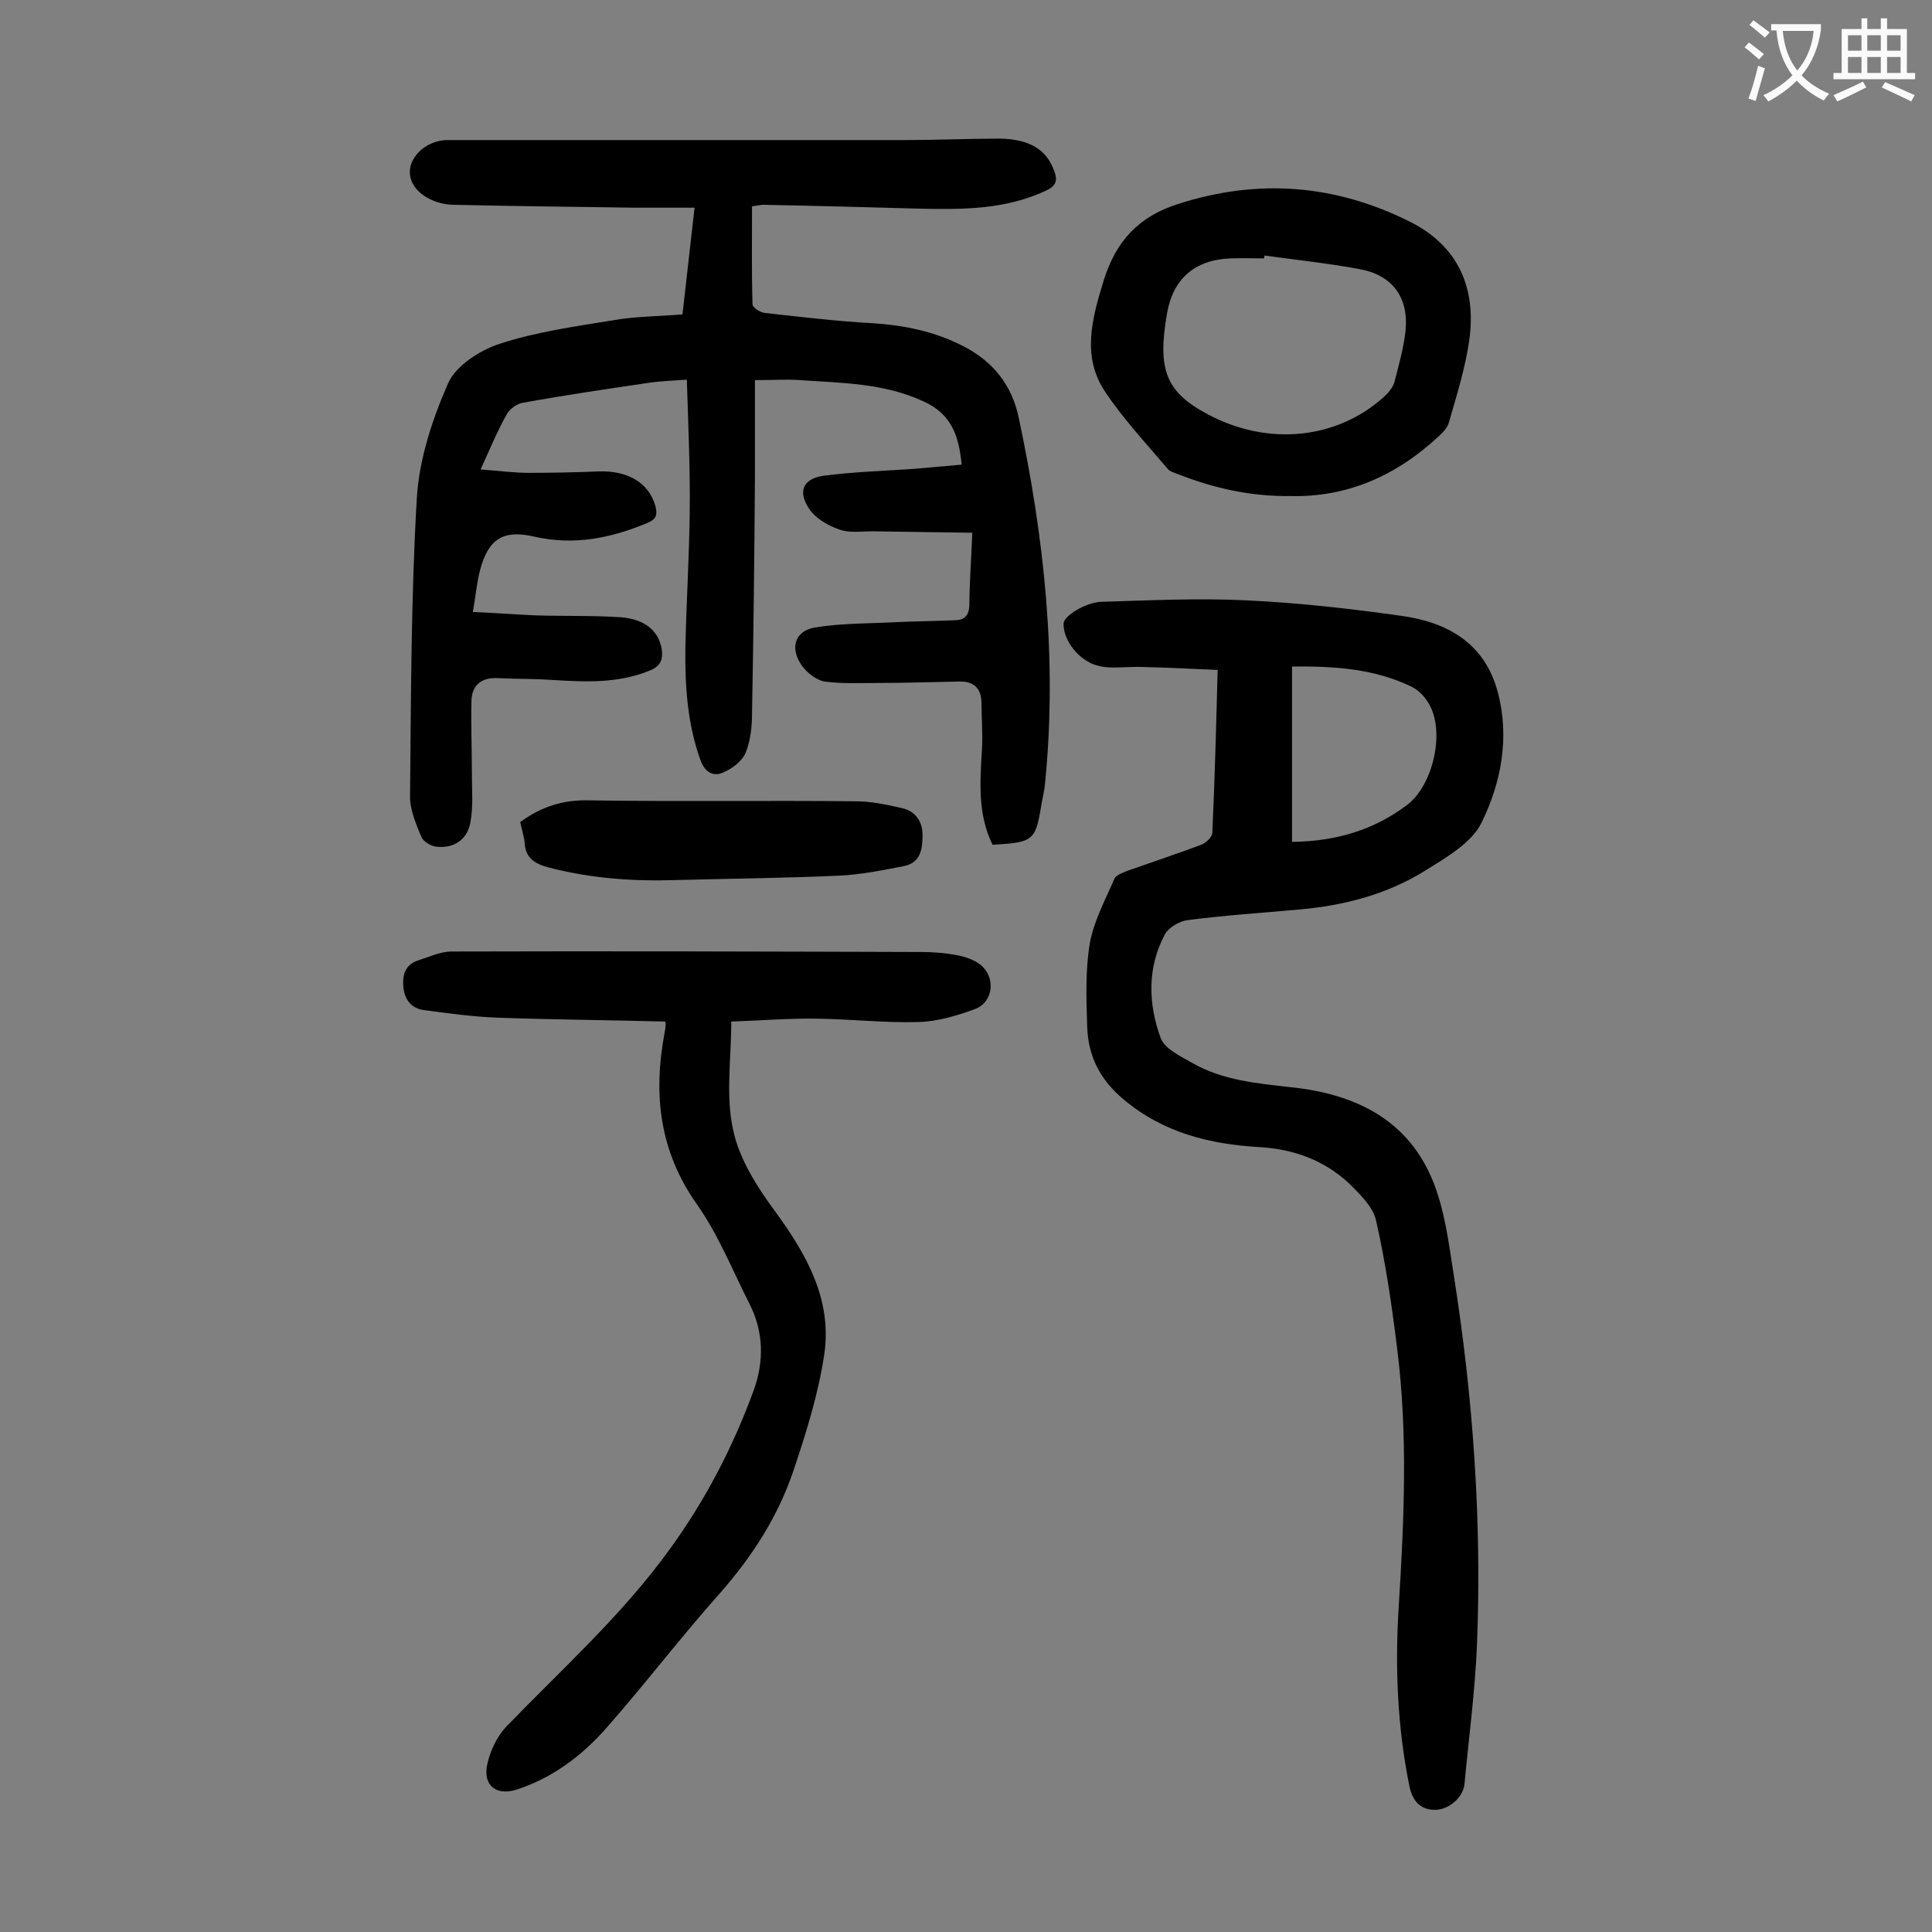
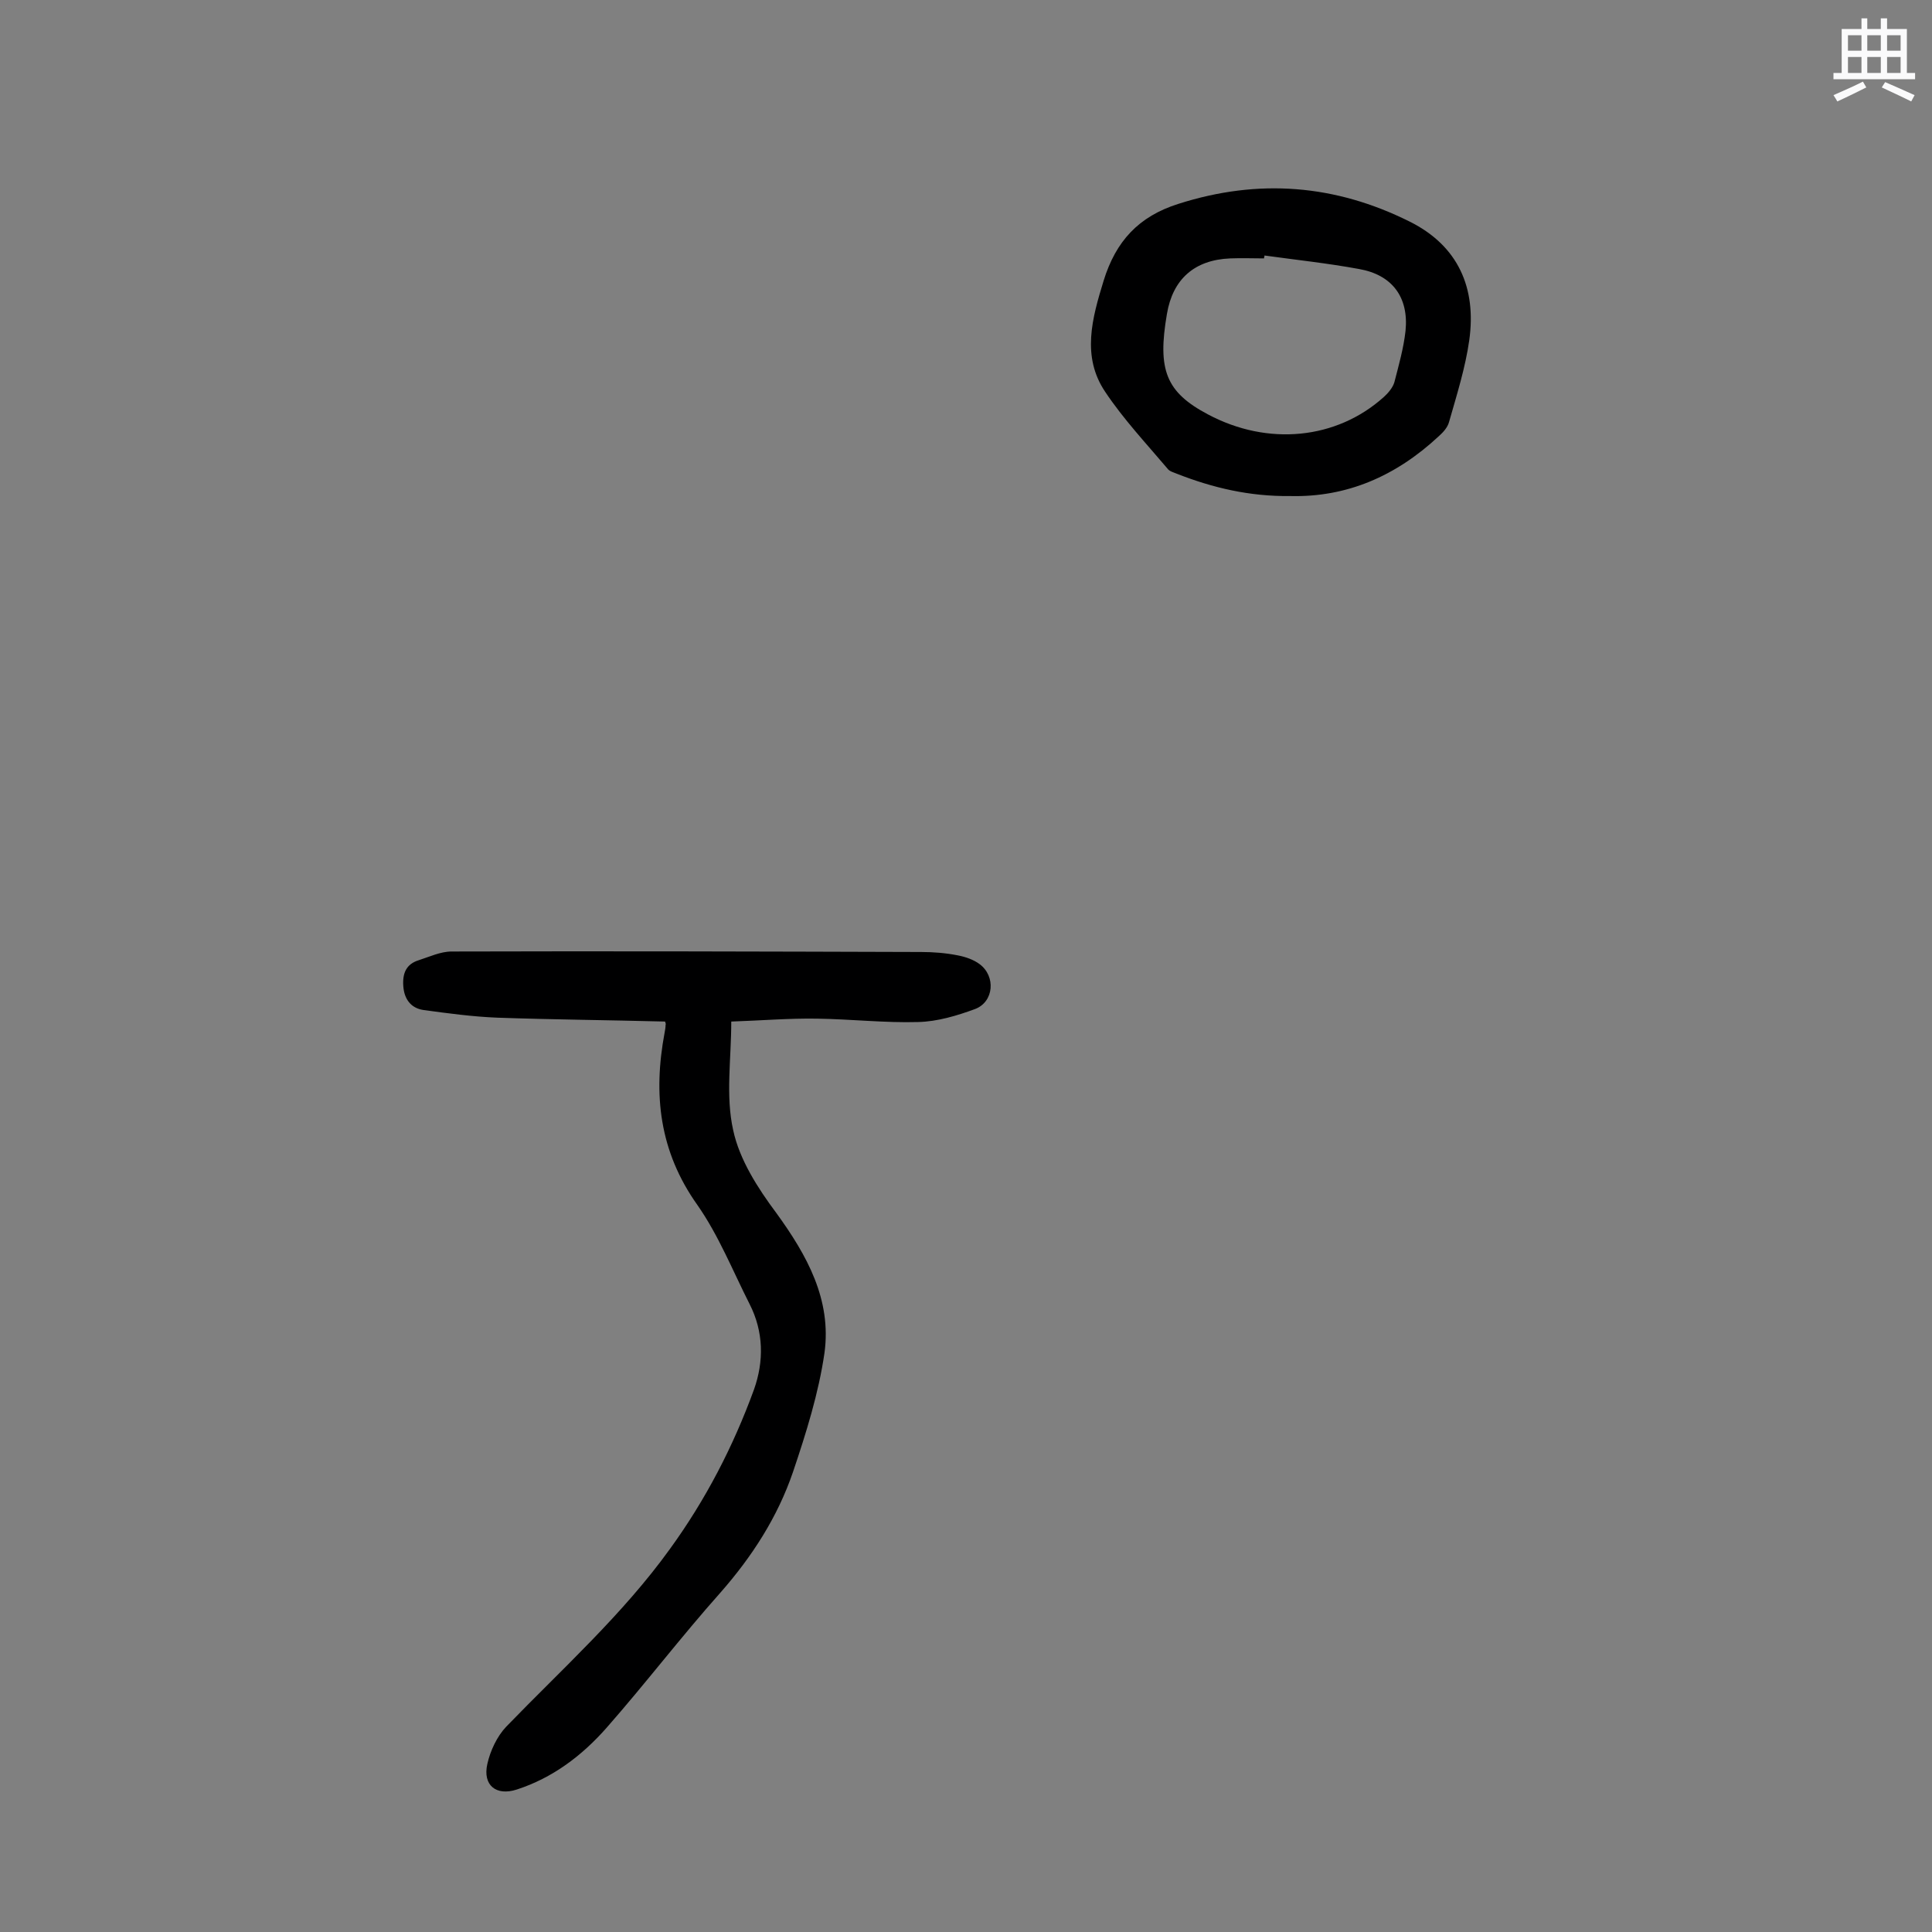
<svg xmlns="http://www.w3.org/2000/svg" enable-background="new 0 0 400 400" viewBox="0 0 400 400">
  <rect x="0" y="0" width="400" height="400" fill="#808080" stroke="none" />
  <g fill="#000001">
-     <path d="m155.7 42.7c0 6.8-.1 13.6.1 20.3 0 .7 1.6 1.7 2.6 1.8 7.3.8 14.7 1.7 22 2.1 6.7.4 13.1 1.7 19.1 4.8 6.2 3.2 10 8.1 11.4 14.7 5.3 24.9 8 50 5.5 75.4-.1 1.4-.4 2.8-.7 4.3-1.3 8-1.6 8.3-10.2 8.8-3.1-6.3-2.6-13-2.2-19.7.2-3.3-.1-6.6-.1-9.9-.1-2.9-1.7-4.2-4.4-4.2-5.6.1-11.2.3-16.9.3-3.7 0-7.5.2-11.2-.3-1.7-.3-3.6-1.8-4.7-3.3-2.5-3.6-1.5-7.2 2.8-7.9 5.6-.9 11.3-.8 17-1.1 4.1-.2 8.1-.2 12.2-.4 1.7-.1 2.6-1 2.7-3 0-4.7.4-9.5.6-15.1-7.1-.1-13.9-.2-20.7-.3-2.3 0-4.8.4-6.9-.4-2.3-.8-4.9-2.3-6.2-4.3-2.4-3.6-1.2-6.2 3-6.8 6.1-.8 12.3-1 18.4-1.4 3.4-.3 6.7-.6 10.2-.9-.6-6.2-2.2-10.5-7.9-13.1-8.2-3.8-16.9-3.8-25.6-4.4-2.8-.2-5.7 0-9.3 0v19.9c-.1 16.4-.3 32.7-.6 49.1 0 2.7-.3 5.6-1.3 8.1-.7 1.7-2.7 3.3-4.6 4.1-2.1 1-3.9 0-4.8-2.6-2.7-7.5-3.2-15.3-3.1-23.2.2-9.4.8-18.8.9-28.2.1-8.9-.3-17.9-.6-27.3-2.8.2-5.2.3-7.5.6-8.8 1.3-17.7 2.6-26.5 4.2-1.2.2-2.7 1.3-3.3 2.4-1.9 3.4-3.4 7-5.4 11.4 4.1.3 7 .7 9.9.7 4.9 0 9.7-.1 14.6-.3 6-.2 10.4 2.4 11.7 7.2.4 1.6.3 2.6-1.5 3.4-7.6 3.2-15.3 4.8-23.6 2.9-6.4-1.5-9.5.5-11.2 6.9-.7 2.6-.9 5.4-1.5 8.7 4.5.2 8.6.5 12.8.7 6 .2 11.9 0 17.9.4 5 .4 7.8 2.9 8.4 6.6.3 2.1-.2 3.5-2.4 4.4-6.5 2.7-13.2 2.4-19.9 2-3.9-.3-7.7-.2-11.6-.4-3.5-.2-5.5 1.5-5.5 5-.1 5 .1 9.9.1 14.9 0 3.3.3 6.7-.3 9.9-.6 3.6-3.4 5.5-7 5.1-1.2-.1-2.8-1.1-3.2-2.1-1.1-2.7-2.4-5.7-2.3-8.5.2-20.6.2-41.1 1.4-61.6.5-8.1 3.2-16.3 6.5-23.8 1.6-3.6 6.6-6.8 10.6-8.1 7.6-2.5 15.6-3.6 23.6-4.9 4.5-.8 9.2-.8 14.3-1.2.8-7 1.6-14.2 2.5-22.1-4.2 0-8.3 0-12.3 0-12.5-.2-25-.3-37.5-.6-1.2 0-2.4-.2-3.6-.6-3.8-1.3-5.9-4-5.5-6.9.5-3.1 3.7-5.7 7.4-5.9h2.3 92.9c6.5 0 13-.3 19.5-.3 6.3.1 9.8 2.4 11.3 6.8.7 1.9.3 3-1.6 3.9-8.4 4-17.3 4-26.3 3.8-10.8-.3-21.7-.6-32.5-.8-.4 0-1.1.2-2.2.3z" />
-     <path d="m252.1 138.7c-5.2-.2-10.3-.5-15.3-.6-2.1-.1-4.2.1-6.3.1-1.1 0-2.2-.1-3.3-.4-3.8-1-7.1-5.2-7-8.7 0-1.5 4.5-4.4 7.8-4.5 10-.3 20.1-.8 30.1-.3 10.7.5 21.4 1.7 32 3.2 9.5 1.3 17.3 5.6 20 15.8 2.5 9.4.7 18.8-3.4 27.1-2.1 4.2-7.4 7.2-11.7 9.9-7.9 4.9-16.8 7.2-26 8-7.7.7-15.4 1.2-23.1 2.2-1.7.2-3.9 1.5-4.7 2.9-3.7 6.9-3.5 14.4-.9 21.5.8 2.2 4.1 3.8 6.6 5.2 6.3 3.6 13.4 4.2 20.4 5 13.4 1.4 24.5 6.8 29.6 20 2.3 6 3.1 12.6 4.1 19 4 25.3 5.8 50.8 4.8 76.3-.4 9.7-1.7 19.4-2.6 29-.3 2.8-3.2 5.2-5.9 5.3-2.9.1-4.8-1.5-5.5-4.9-2.5-12.3-3-24.8-2.2-37.3 1.1-17.7 1.9-35.4-.3-53-1.1-9-2.4-18-4.4-26.8-.6-2.8-3.3-5.4-5.5-7.6-5.2-4.9-11.6-7.2-18.6-7.6-10.4-.6-20-3-28.2-9.9-4.8-4-7.3-8.9-7.5-14.9-.2-5.7-.4-11.6.5-17.2.8-4.7 3.2-9.1 5.1-13.5.3-.8 1.7-1.3 2.7-1.7 5.1-1.8 10.2-3.5 15.3-5.4 1-.4 2.3-1.6 2.3-2.5.5-11 .8-22 1.1-33.7zm15.4 35.6c9-.1 16.9-2.4 23.9-7.7 5.2-4 7.7-14.6 4.7-20.4-.8-1.6-2.2-3.2-3.8-4-7.8-3.8-16.2-4.3-24.8-4.2z" />
    <path d="m137.7 211.5c-11.5-.3-23.1-.4-34.7-.8-5.1-.2-10.3-.9-15.4-1.6-2.5-.4-3.9-2.2-4.1-4.9s.6-4.6 3.2-5.4c2.2-.7 4.5-1.8 6.8-1.8 32.4-.1 64.8 0 97.2.1 2.5 0 5.1.2 7.6.7 1.6.3 3.3.9 4.5 1.8 3.4 2.5 3 7.8-.9 9.3-3.8 1.4-7.8 2.6-11.8 2.7-6.9.2-13.9-.6-20.9-.7-5.8-.1-11.7.4-17.8.6 0 7.8-1.2 15.4.4 22.5 1.3 6.1 5.1 12 8.9 17.1 6.4 8.8 11.5 18 10 29-1.2 8.3-3.8 16.6-6.5 24.6-3.2 9.4-8.5 17.6-15.1 25.1-8.1 9.1-15.5 18.8-23.5 27.9-5.1 5.8-11.2 10.4-18.6 12.8-4.3 1.4-7.1-.9-6.1-5.3.6-2.7 2-5.7 3.9-7.7 11.6-12 24.1-23.2 33.9-36.8 7.4-10.2 13.1-21.2 17.4-33 2.1-5.9 2-12-.9-17.7-3.5-6.9-6.4-14.2-10.8-20.5-7.9-11.1-9.2-22.9-6.8-35.7.1-.5.2-1.1.2-1.6.1-.2 0-.3-.1-.7z" />
    <path d="m267.1 102.7c-8.4.1-16-1.7-23.4-4.6-.7-.3-1.6-.5-2-1.1-4.4-5.2-9.1-10.2-12.9-15.9-4.9-7.3-2.7-15.2-.3-23 2.5-8.1 7.2-13.3 15.5-15.9 16.6-5.3 32.5-4 47.9 3.7 10 5 13.8 13.7 12.3 24.5-.8 5.7-2.6 11.4-4.2 17-.3 1.1-1.2 2.1-2.1 2.9-8.9 8.3-19.1 12.7-30.8 12.4zm-5.3-49.8c0 .2-.1.4-.1.6-2.3 0-4.6-.1-7 0-7.4.3-11.9 4.3-13.1 11.5-2 11.6-.2 16.2 8.5 20.8 12.4 6.6 26.6 5.2 36.4-3.6.9-.8 1.9-2 2.2-3.1.9-3.5 1.9-7 2.3-10.6.7-7-2.8-11.6-9.6-12.8-6.5-1.2-13.1-1.9-19.6-2.8z" />
-     <path d="m107.7 170.2c4.4-3.2 8.8-4.6 14.1-4.5 18.4.3 36.9 0 55.4.2 3.2 0 6.4.7 9.5 1.4 2.7.6 4.3 2.6 4.3 5.6 0 2.9-.4 5.7-3.8 6.4-4.5.9-9.1 1.8-13.6 2-11.1.5-22.3.6-33.4.9-9 .3-17.8-.3-26.6-2.6-3-.8-4.9-2-5-5.4-.2-1.3-.6-2.6-.9-4z" />
  </g>
-   <path d="m362.1 8.8c1.1.8 2.1 1.6 3.1 2.4l-1 1.1c-1.3-1.1-2.3-2-3-2.5zm1.9 4.8c.5.2.9.4 1.4.5-.6 2.3-1.3 4.5-1.9 6.8l-1.5-.5c.8-2.1 1.4-4.3 2-6.8zm-1-9.4c1.3.9 2.4 1.8 3.4 2.5l-1 1.1c-1.4-1.2-2.4-2.1-3.2-2.6zm3.7 2.2v-1.4h10.3v1.2c-.5 3.6-1.8 6.8-4 9.4 1.5 1.6 3.4 2.8 5.7 3.8-.3.4-.7.8-1.1 1.4-2.3-1.1-4.1-2.5-5.6-4.1-1.6 1.6-3.6 3.1-5.9 4.3-.3-.5-.7-.9-1-1.3 2.4-1.1 4.4-2.5 6-4.1-1.9-2.5-3-5.6-3.3-9.3h-1.1zm8.8 0h-6.4c.3 3.3 1.3 6 3 8.2 2-2.3 3.1-5.1 3.4-8.2z" fill="#fafafb" />
  <path d="m385.3 3.8h1.3v2.2h2.8v-2.2h1.3v2.2h4.1v9.1h1.7v1.3h-16.9v-1.3h1.7v-9.1h4.1v-2.2zm.4 13.1.7 1.2c-1.8.9-3.8 1.9-6 2.9-.2-.4-.5-.8-.8-1.3 2.3-1 4.3-1.9 6.1-2.8zm-3.1-6.4h2.8v-3.2h-2.8zm0 4.6h2.8v-3.3h-2.8zm4-4.6h2.8v-3.2h-2.8zm0 4.6h2.8v-3.3h-2.8zm3.7 1.9c2.1.9 4.1 1.8 6.1 2.7l-.7 1.3c-2.2-1.1-4.2-2-6.1-2.9zm3.2-9.7h-2.8v3.2h2.8zm-2.8 7.8h2.8v-3.3h-2.8z" fill="#fafafb" />
</svg>